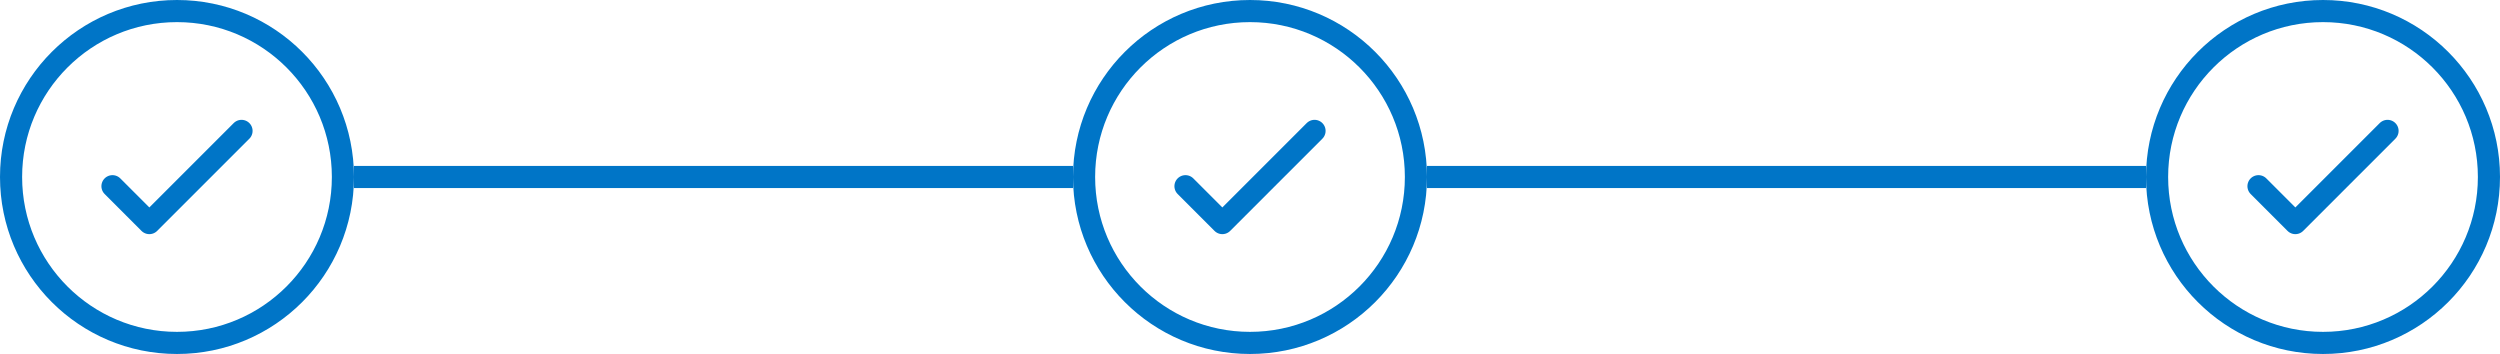
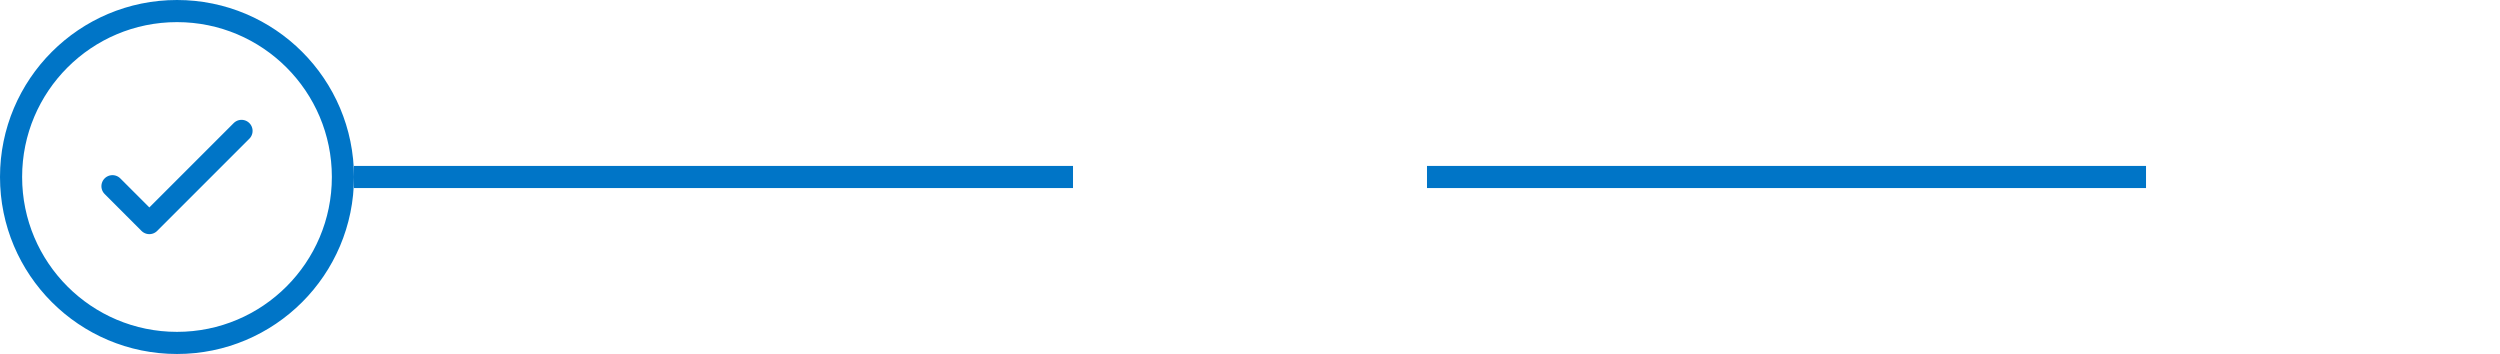
<svg xmlns="http://www.w3.org/2000/svg" width="226" height="32" viewBox="0 0 226 32" fill="none">
  <circle cx="16" cy="16" r="15" stroke="#0075C7" stroke-width="2" />
  <rect x="32" y="15" width="65" height="2" fill="#0075C7" />
  <path d="M10.167 16.833L13.5 20.167L21.834 11.833" stroke="#0075C7" stroke-width="2" stroke-linecap="round" stroke-linejoin="round" />
-   <circle cx="113" cy="16" r="15" stroke="#0075C7" stroke-width="2" />
  <rect x="129" y="15" width="65" height="2" fill="#0075C7" />
-   <path d="M107.167 16.833L110.5 20.167L118.834 11.833" stroke="#0075C7" stroke-width="2" stroke-linecap="round" stroke-linejoin="round" />
-   <circle cx="210" cy="16" r="15" stroke="#0075C7" stroke-width="2" />
-   <path d="M204.167 16.833L207.5 20.167L215.834 11.833" stroke="#0075C7" stroke-width="2" stroke-linecap="round" stroke-linejoin="round" />
</svg>